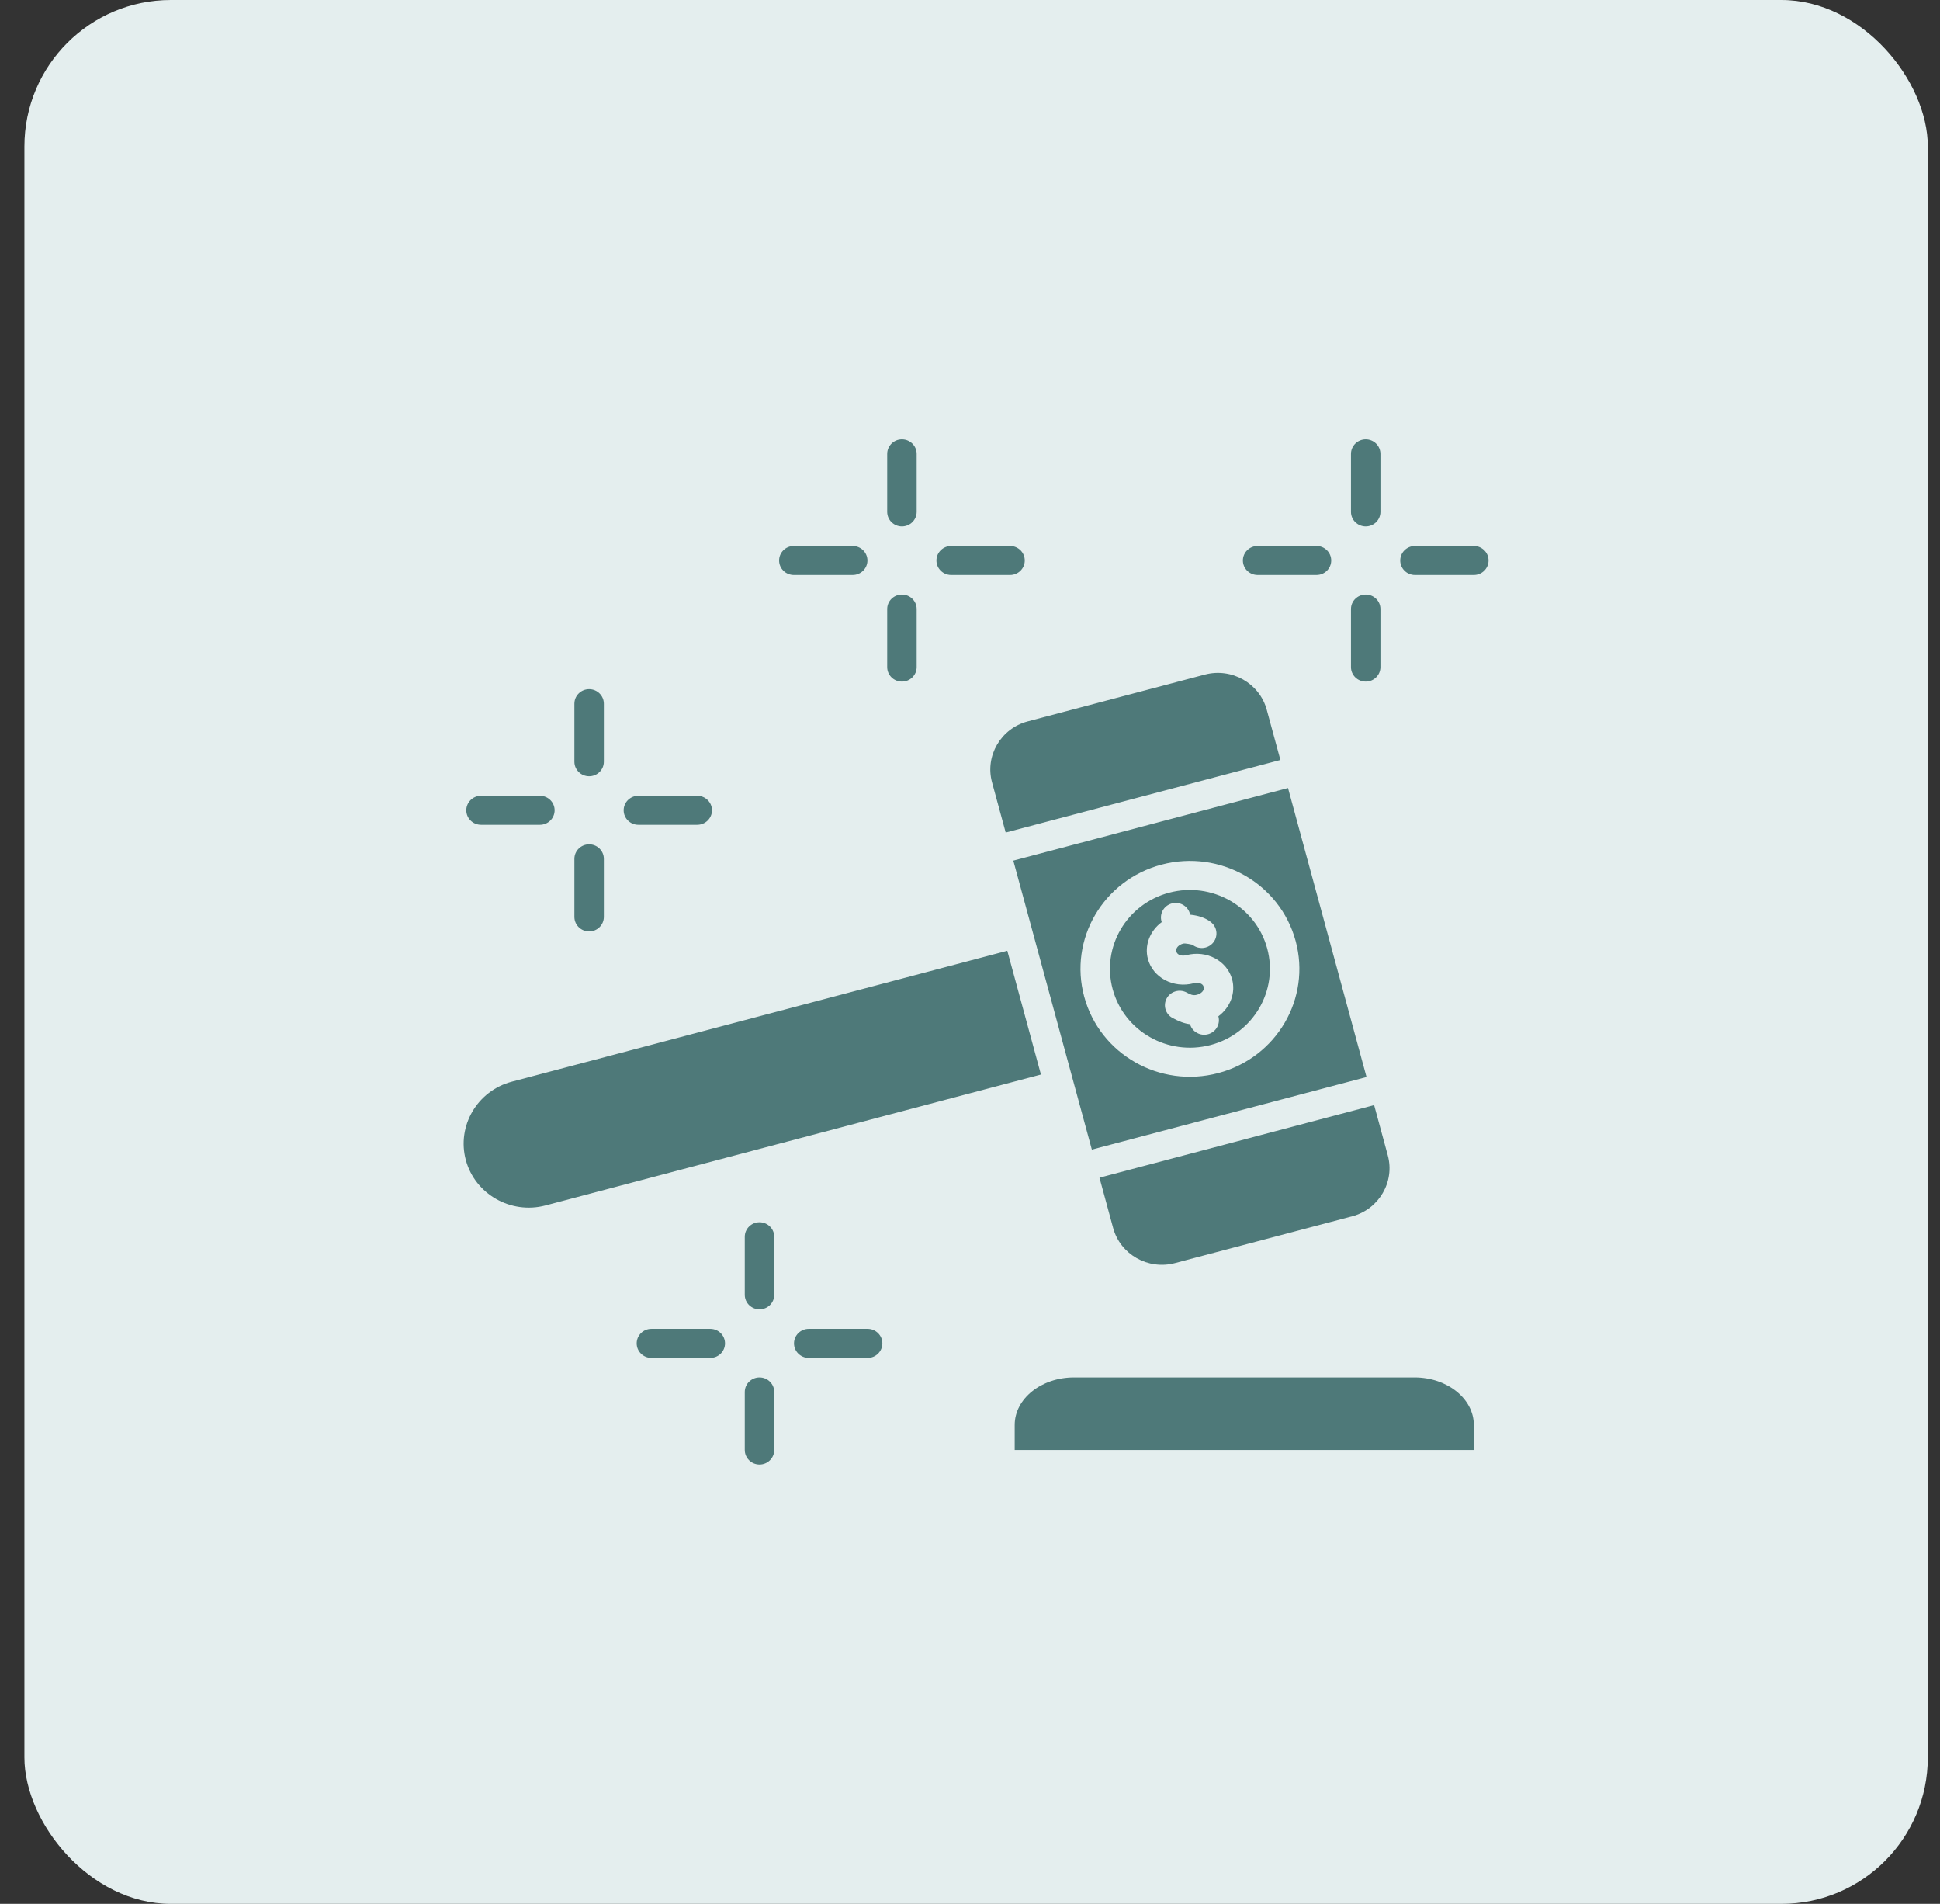
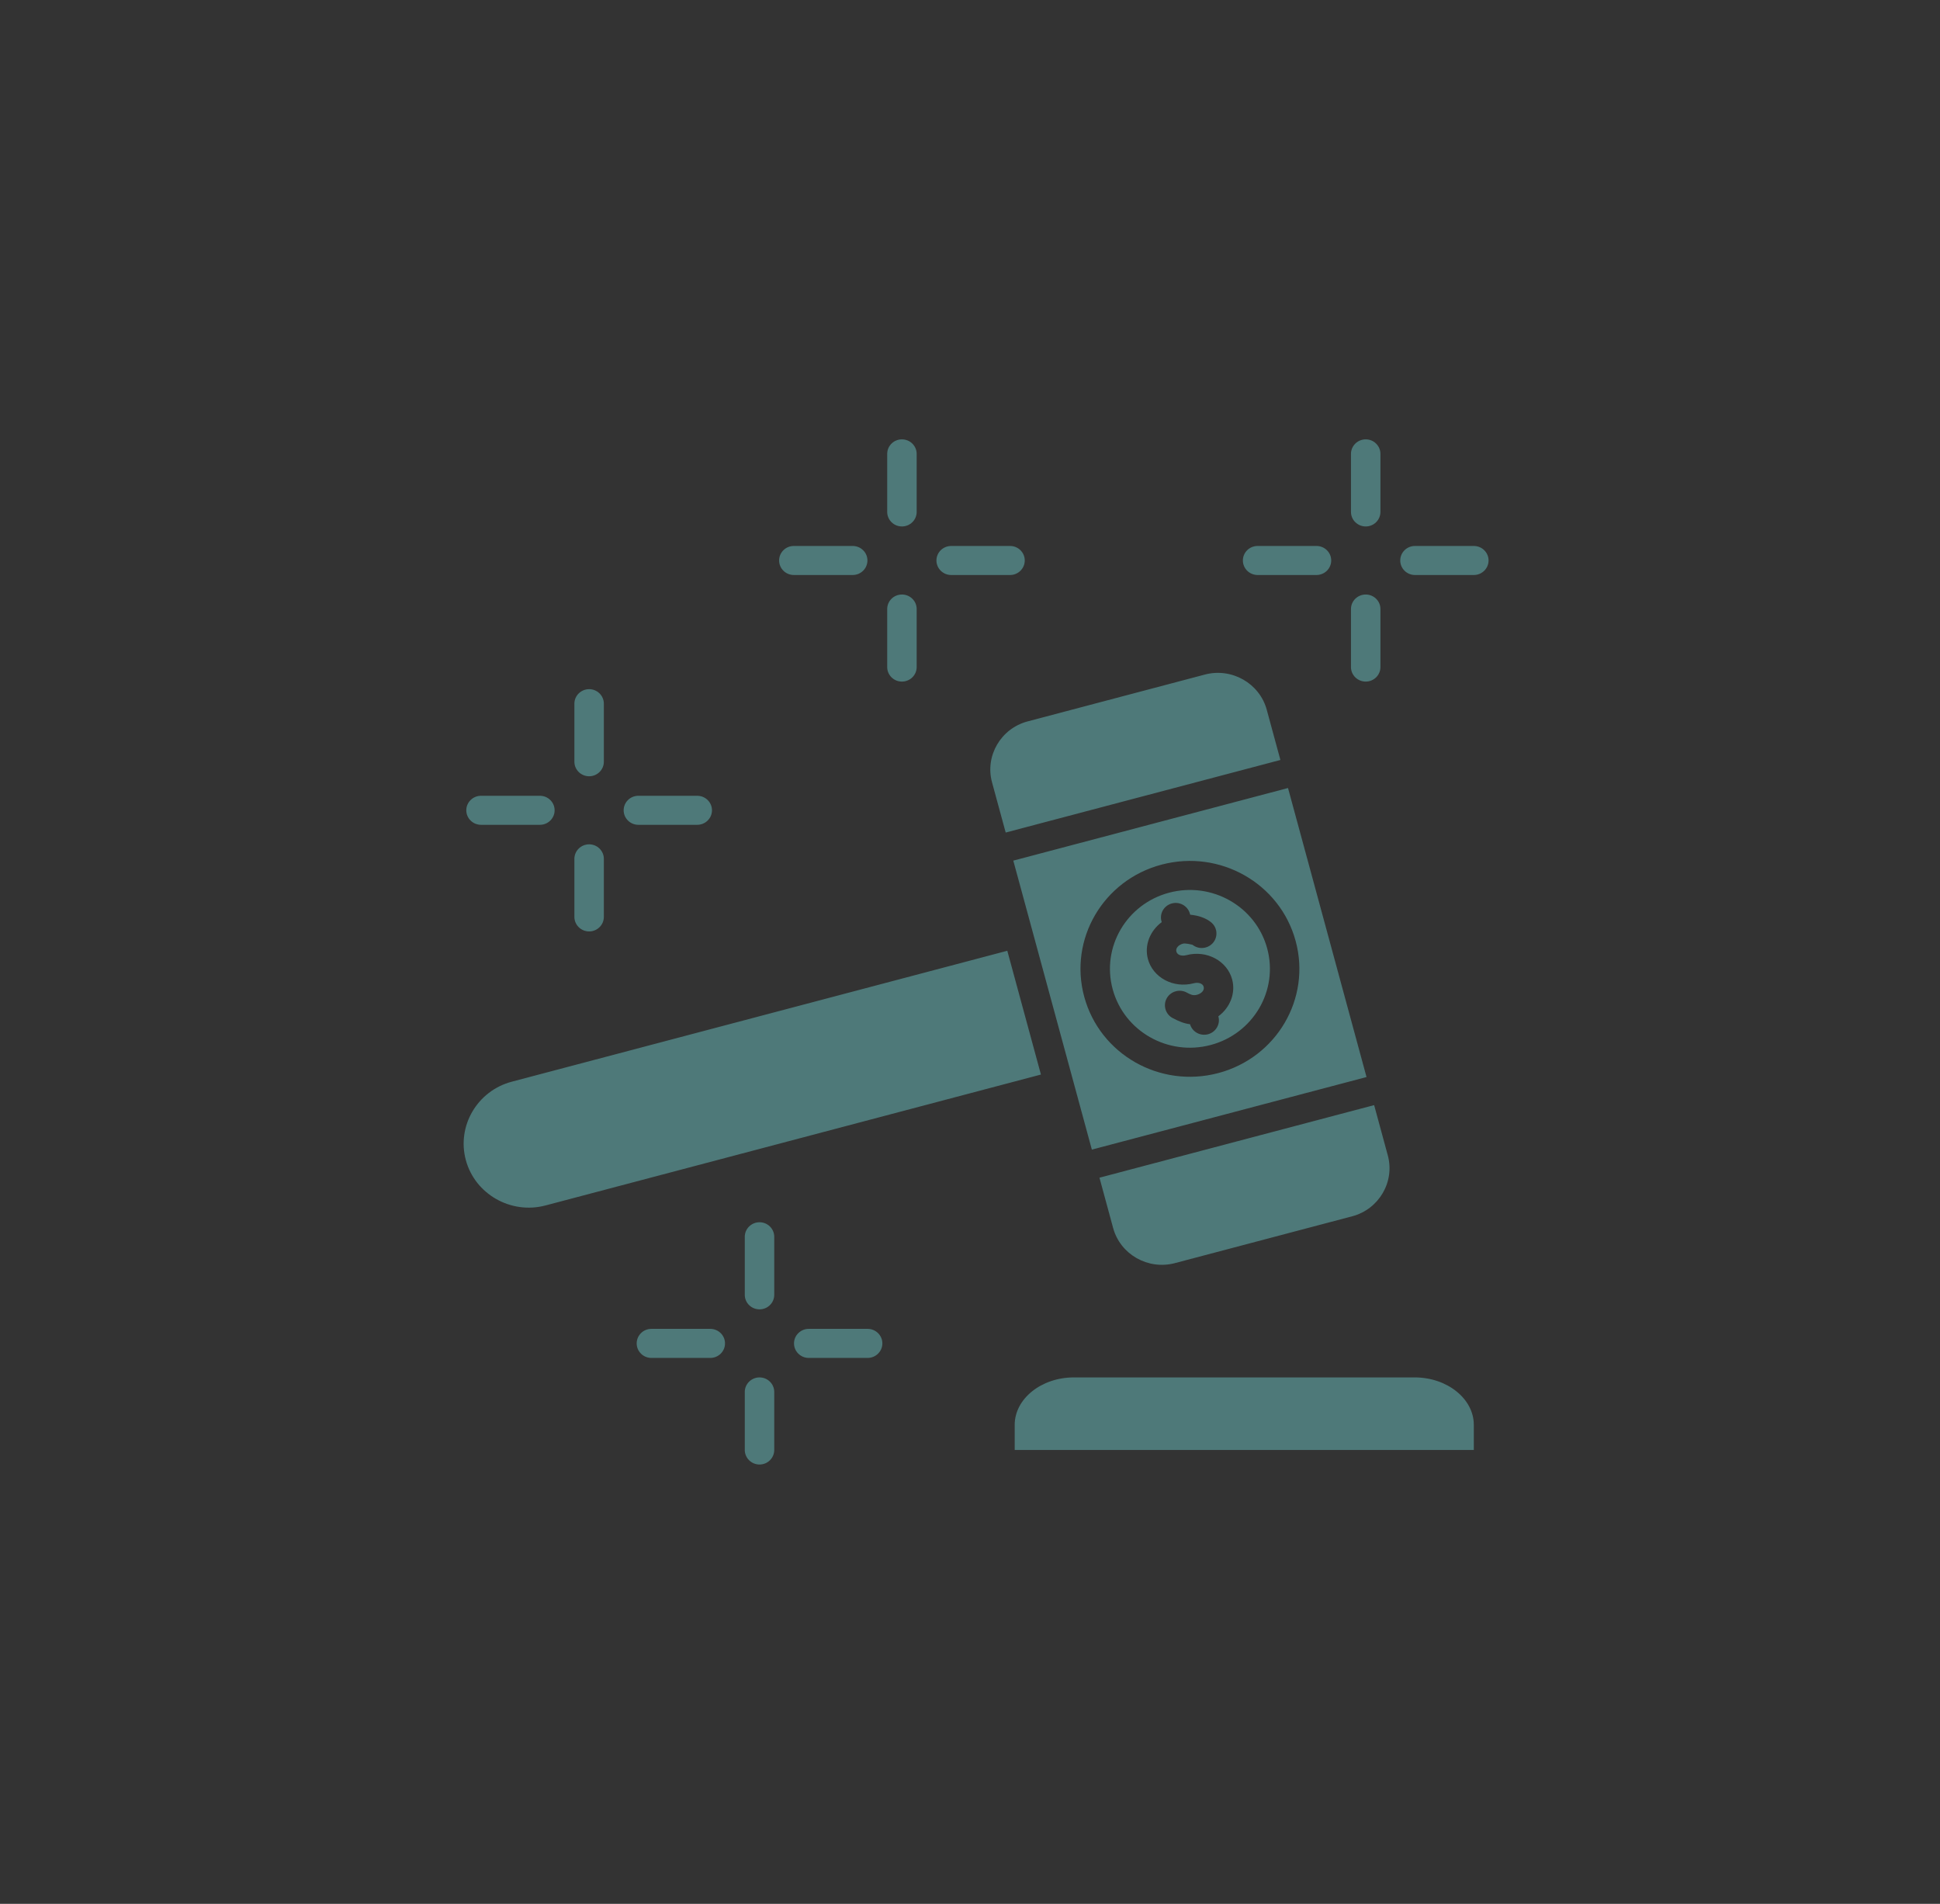
<svg xmlns="http://www.w3.org/2000/svg" fill="none" viewBox="0 0 53 52" height="52" width="53">
  <rect x="0" y="0" width="53" height="52" fill="#333333" stroke="none" />
-   <rect fill="#E4EEEE" rx="4" height="52" width="52" x="0.667" />
-   <path fill="#4E7979" d="M28.438 29.349L14.901 32.925C13.957 33.174 12.979 32.616 12.727 31.688C12.474 30.757 13.038 29.793 13.982 29.544L27.519 25.968L28.438 29.349ZM27.475 22.739L27.102 21.368C26.905 20.645 27.343 19.896 28.076 19.703L32.917 18.424C33.65 18.23 34.41 18.662 34.607 19.385L34.98 20.757L27.475 22.739ZM35.188 21.523L37.333 29.417L29.829 31.399L27.683 23.506L35.188 21.523ZM31.735 23.615C30.14 24.036 29.193 25.652 29.621 27.225C30.048 28.797 31.687 29.73 33.282 29.309C34.877 28.887 35.824 27.271 35.396 25.699C34.969 24.127 33.33 23.194 31.735 23.615ZM31.943 24.381C33.108 24.074 34.307 24.756 34.619 25.904C34.931 27.053 34.239 28.234 33.074 28.542C31.908 28.85 30.71 28.168 30.398 27.019C30.086 25.87 30.778 24.689 31.943 24.381ZM31.738 25.186C31.415 25.424 31.259 25.822 31.361 26.196C31.496 26.694 32.05 27.005 32.615 26.855C32.729 26.825 32.857 26.853 32.884 26.953C32.911 27.053 32.815 27.14 32.701 27.17C32.586 27.201 32.516 27.159 32.419 27.108C32.223 27.004 31.979 27.076 31.873 27.269C31.768 27.462 31.842 27.703 32.037 27.806C32.206 27.896 32.352 27.956 32.511 27.974L32.512 27.977C32.574 28.187 32.798 28.308 33.011 28.246C33.223 28.184 33.345 27.966 33.285 27.758C33.608 27.519 33.763 27.121 33.661 26.748C33.526 26.25 32.973 25.939 32.407 26.089C32.293 26.119 32.166 26.091 32.138 25.991C32.111 25.89 32.207 25.803 32.321 25.773C32.383 25.757 32.554 25.798 32.576 25.803C32.742 25.937 32.987 25.919 33.131 25.76C33.279 25.596 33.264 25.345 33.098 25.2C33.005 25.118 32.86 25.048 32.695 25.011C32.637 24.998 32.576 24.989 32.516 24.983L32.505 24.947C32.443 24.736 32.219 24.616 32.006 24.678C31.793 24.74 31.67 24.96 31.733 25.17L31.738 25.186ZM37.541 30.184L37.914 31.556C38.111 32.279 37.673 33.028 36.939 33.221L32.099 34.499C31.365 34.694 30.606 34.262 30.41 33.539L30.037 32.166L37.541 30.184ZM29.338 37.621H38.648C39.536 37.621 40.264 38.204 40.264 38.918V39.603H27.721V38.918C27.721 38.204 28.449 37.621 29.338 37.621ZM15.692 23.458C15.692 23.239 15.873 23.061 16.095 23.061C16.317 23.061 16.497 23.239 16.497 23.458V25.043C16.497 25.262 16.317 25.44 16.095 25.44C15.873 25.44 15.692 25.262 15.692 25.043V23.458ZM14.75 21.735C14.972 21.735 15.152 21.913 15.152 22.131C15.152 22.35 14.972 22.528 14.75 22.528H13.142C12.919 22.528 12.739 22.35 12.739 22.131C12.739 21.913 12.919 21.735 13.142 21.735H14.75ZM15.692 19.22C15.692 19.001 15.873 18.823 16.095 18.823C16.317 18.823 16.497 19.001 16.497 19.22V20.805C16.497 21.024 16.317 21.202 16.095 21.202C15.873 21.202 15.692 21.024 15.692 20.805V19.22ZM19.048 21.735C19.27 21.735 19.451 21.913 19.451 22.131C19.451 22.35 19.27 22.528 19.048 22.528H17.44C17.218 22.528 17.038 22.35 17.038 22.131C17.038 21.913 17.218 21.735 17.44 21.735H19.048ZM36.908 16.634C36.908 16.415 37.089 16.238 37.311 16.238C37.533 16.238 37.713 16.415 37.713 16.634V18.22C37.713 18.439 37.533 18.616 37.311 18.616C37.089 18.616 36.908 18.439 36.908 18.22V16.634ZM35.966 14.912C36.188 14.912 36.368 15.089 36.368 15.308C36.368 15.527 36.188 15.705 35.966 15.705H34.358C34.135 15.705 33.955 15.527 33.955 15.308C33.955 15.089 34.135 14.912 34.358 14.912H35.966ZM36.908 12.397C36.908 12.178 37.089 12 37.311 12C37.533 12 37.713 12.178 37.713 12.397V13.982C37.713 14.201 37.533 14.379 37.311 14.379C37.089 14.379 36.908 14.201 36.908 13.982V12.397ZM40.264 14.912C40.486 14.912 40.667 15.089 40.667 15.308C40.667 15.527 40.486 15.705 40.264 15.705H38.656C38.434 15.705 38.254 15.527 38.254 15.308C38.254 15.089 38.434 14.912 38.656 14.912H40.264ZM20.347 38.018C20.347 37.799 20.528 37.621 20.75 37.621C20.972 37.621 21.152 37.799 21.152 38.018V39.603C21.152 39.822 20.972 40 20.75 40C20.528 40 20.347 39.822 20.347 39.603V38.018ZM19.404 36.295C19.627 36.295 19.807 36.473 19.807 36.692C19.807 36.911 19.627 37.089 19.404 37.089H17.796C17.574 37.089 17.394 36.911 17.394 36.692C17.394 36.473 17.574 36.295 17.796 36.295H19.404ZM20.347 33.78C20.347 33.561 20.528 33.383 20.75 33.383C20.972 33.383 21.152 33.561 21.152 33.78V35.366C21.152 35.585 20.972 35.762 20.75 35.762C20.528 35.762 20.347 35.585 20.347 35.366V33.78ZM23.703 36.295C23.925 36.295 24.106 36.473 24.106 36.692C24.106 36.911 23.925 37.089 23.703 37.089H22.095C21.873 37.089 21.692 36.911 21.692 36.692C21.692 36.473 21.873 36.295 22.095 36.295H23.703ZM24.238 16.634C24.238 16.415 24.418 16.238 24.64 16.238C24.863 16.238 25.043 16.415 25.043 16.634V18.22C25.043 18.439 24.863 18.616 24.64 18.616C24.418 18.616 24.238 18.439 24.238 18.22V16.634ZM23.295 14.912C23.517 14.912 23.698 15.089 23.698 15.308C23.698 15.527 23.517 15.705 23.295 15.705H21.687C21.465 15.705 21.285 15.527 21.285 15.308C21.285 15.089 21.465 14.912 21.687 14.912H23.295ZM24.238 12.397C24.238 12.178 24.418 12 24.64 12C24.863 12 25.043 12.178 25.043 12.397V13.982C25.043 14.201 24.863 14.379 24.64 14.379C24.418 14.379 24.238 14.201 24.238 13.982V12.397ZM27.594 14.912C27.816 14.912 27.996 15.089 27.996 15.308C27.996 15.527 27.816 15.705 27.594 15.705H25.986C25.764 15.705 25.583 15.527 25.583 15.308C25.583 15.089 25.764 14.912 25.986 14.912H27.594Z" clip-rule="evenodd" fill-rule="evenodd" />
+   <path fill="#4E7979" d="M28.438 29.349L14.901 32.925C13.957 33.174 12.979 32.616 12.727 31.688C12.474 30.757 13.038 29.793 13.982 29.544L27.519 25.968L28.438 29.349ZM27.475 22.739L27.102 21.368C26.905 20.645 27.343 19.896 28.076 19.703L32.917 18.424C33.65 18.23 34.41 18.662 34.607 19.385L34.98 20.757ZM35.188 21.523L37.333 29.417L29.829 31.399L27.683 23.506L35.188 21.523ZM31.735 23.615C30.14 24.036 29.193 25.652 29.621 27.225C30.048 28.797 31.687 29.73 33.282 29.309C34.877 28.887 35.824 27.271 35.396 25.699C34.969 24.127 33.33 23.194 31.735 23.615ZM31.943 24.381C33.108 24.074 34.307 24.756 34.619 25.904C34.931 27.053 34.239 28.234 33.074 28.542C31.908 28.85 30.71 28.168 30.398 27.019C30.086 25.87 30.778 24.689 31.943 24.381ZM31.738 25.186C31.415 25.424 31.259 25.822 31.361 26.196C31.496 26.694 32.05 27.005 32.615 26.855C32.729 26.825 32.857 26.853 32.884 26.953C32.911 27.053 32.815 27.14 32.701 27.17C32.586 27.201 32.516 27.159 32.419 27.108C32.223 27.004 31.979 27.076 31.873 27.269C31.768 27.462 31.842 27.703 32.037 27.806C32.206 27.896 32.352 27.956 32.511 27.974L32.512 27.977C32.574 28.187 32.798 28.308 33.011 28.246C33.223 28.184 33.345 27.966 33.285 27.758C33.608 27.519 33.763 27.121 33.661 26.748C33.526 26.25 32.973 25.939 32.407 26.089C32.293 26.119 32.166 26.091 32.138 25.991C32.111 25.89 32.207 25.803 32.321 25.773C32.383 25.757 32.554 25.798 32.576 25.803C32.742 25.937 32.987 25.919 33.131 25.76C33.279 25.596 33.264 25.345 33.098 25.2C33.005 25.118 32.86 25.048 32.695 25.011C32.637 24.998 32.576 24.989 32.516 24.983L32.505 24.947C32.443 24.736 32.219 24.616 32.006 24.678C31.793 24.74 31.67 24.96 31.733 25.17L31.738 25.186ZM37.541 30.184L37.914 31.556C38.111 32.279 37.673 33.028 36.939 33.221L32.099 34.499C31.365 34.694 30.606 34.262 30.41 33.539L30.037 32.166L37.541 30.184ZM29.338 37.621H38.648C39.536 37.621 40.264 38.204 40.264 38.918V39.603H27.721V38.918C27.721 38.204 28.449 37.621 29.338 37.621ZM15.692 23.458C15.692 23.239 15.873 23.061 16.095 23.061C16.317 23.061 16.497 23.239 16.497 23.458V25.043C16.497 25.262 16.317 25.44 16.095 25.44C15.873 25.44 15.692 25.262 15.692 25.043V23.458ZM14.75 21.735C14.972 21.735 15.152 21.913 15.152 22.131C15.152 22.35 14.972 22.528 14.75 22.528H13.142C12.919 22.528 12.739 22.35 12.739 22.131C12.739 21.913 12.919 21.735 13.142 21.735H14.75ZM15.692 19.22C15.692 19.001 15.873 18.823 16.095 18.823C16.317 18.823 16.497 19.001 16.497 19.22V20.805C16.497 21.024 16.317 21.202 16.095 21.202C15.873 21.202 15.692 21.024 15.692 20.805V19.22ZM19.048 21.735C19.27 21.735 19.451 21.913 19.451 22.131C19.451 22.35 19.27 22.528 19.048 22.528H17.44C17.218 22.528 17.038 22.35 17.038 22.131C17.038 21.913 17.218 21.735 17.44 21.735H19.048ZM36.908 16.634C36.908 16.415 37.089 16.238 37.311 16.238C37.533 16.238 37.713 16.415 37.713 16.634V18.22C37.713 18.439 37.533 18.616 37.311 18.616C37.089 18.616 36.908 18.439 36.908 18.22V16.634ZM35.966 14.912C36.188 14.912 36.368 15.089 36.368 15.308C36.368 15.527 36.188 15.705 35.966 15.705H34.358C34.135 15.705 33.955 15.527 33.955 15.308C33.955 15.089 34.135 14.912 34.358 14.912H35.966ZM36.908 12.397C36.908 12.178 37.089 12 37.311 12C37.533 12 37.713 12.178 37.713 12.397V13.982C37.713 14.201 37.533 14.379 37.311 14.379C37.089 14.379 36.908 14.201 36.908 13.982V12.397ZM40.264 14.912C40.486 14.912 40.667 15.089 40.667 15.308C40.667 15.527 40.486 15.705 40.264 15.705H38.656C38.434 15.705 38.254 15.527 38.254 15.308C38.254 15.089 38.434 14.912 38.656 14.912H40.264ZM20.347 38.018C20.347 37.799 20.528 37.621 20.75 37.621C20.972 37.621 21.152 37.799 21.152 38.018V39.603C21.152 39.822 20.972 40 20.75 40C20.528 40 20.347 39.822 20.347 39.603V38.018ZM19.404 36.295C19.627 36.295 19.807 36.473 19.807 36.692C19.807 36.911 19.627 37.089 19.404 37.089H17.796C17.574 37.089 17.394 36.911 17.394 36.692C17.394 36.473 17.574 36.295 17.796 36.295H19.404ZM20.347 33.78C20.347 33.561 20.528 33.383 20.75 33.383C20.972 33.383 21.152 33.561 21.152 33.78V35.366C21.152 35.585 20.972 35.762 20.75 35.762C20.528 35.762 20.347 35.585 20.347 35.366V33.78ZM23.703 36.295C23.925 36.295 24.106 36.473 24.106 36.692C24.106 36.911 23.925 37.089 23.703 37.089H22.095C21.873 37.089 21.692 36.911 21.692 36.692C21.692 36.473 21.873 36.295 22.095 36.295H23.703ZM24.238 16.634C24.238 16.415 24.418 16.238 24.64 16.238C24.863 16.238 25.043 16.415 25.043 16.634V18.22C25.043 18.439 24.863 18.616 24.64 18.616C24.418 18.616 24.238 18.439 24.238 18.22V16.634ZM23.295 14.912C23.517 14.912 23.698 15.089 23.698 15.308C23.698 15.527 23.517 15.705 23.295 15.705H21.687C21.465 15.705 21.285 15.527 21.285 15.308C21.285 15.089 21.465 14.912 21.687 14.912H23.295ZM24.238 12.397C24.238 12.178 24.418 12 24.64 12C24.863 12 25.043 12.178 25.043 12.397V13.982C25.043 14.201 24.863 14.379 24.64 14.379C24.418 14.379 24.238 14.201 24.238 13.982V12.397ZM27.594 14.912C27.816 14.912 27.996 15.089 27.996 15.308C27.996 15.527 27.816 15.705 27.594 15.705H25.986C25.764 15.705 25.583 15.527 25.583 15.308C25.583 15.089 25.764 14.912 25.986 14.912H27.594Z" clip-rule="evenodd" fill-rule="evenodd" />
</svg>